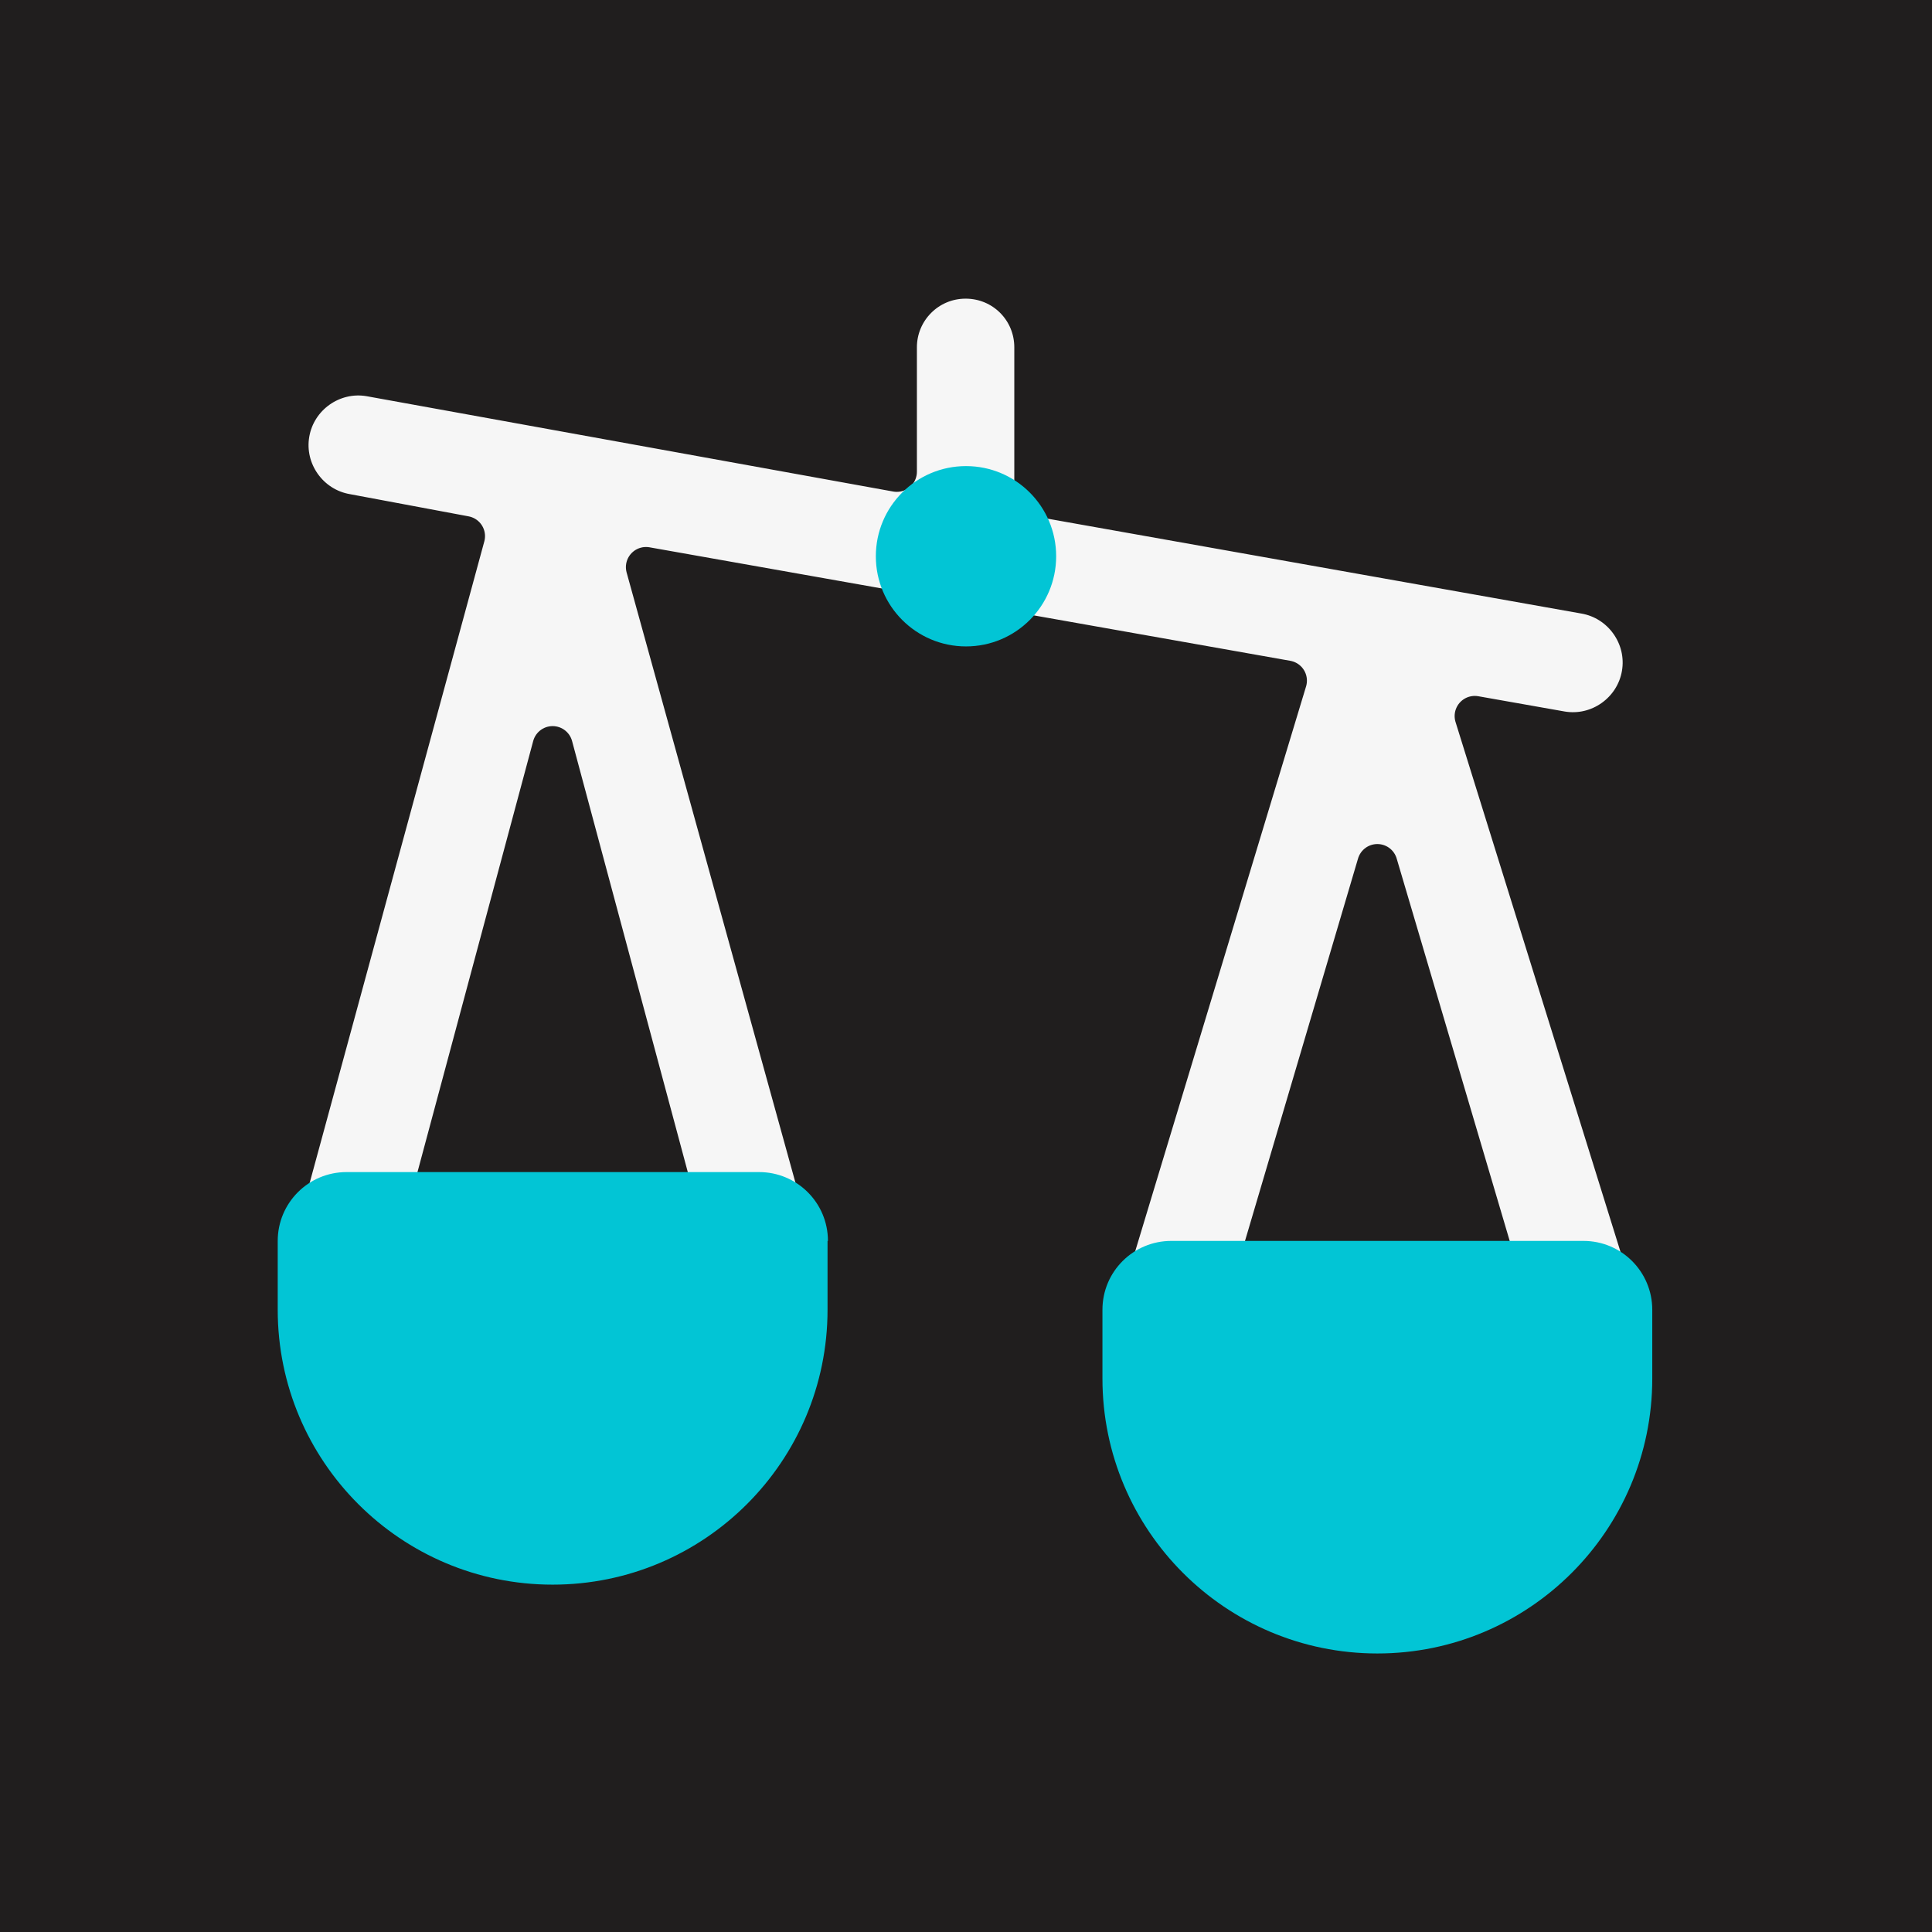
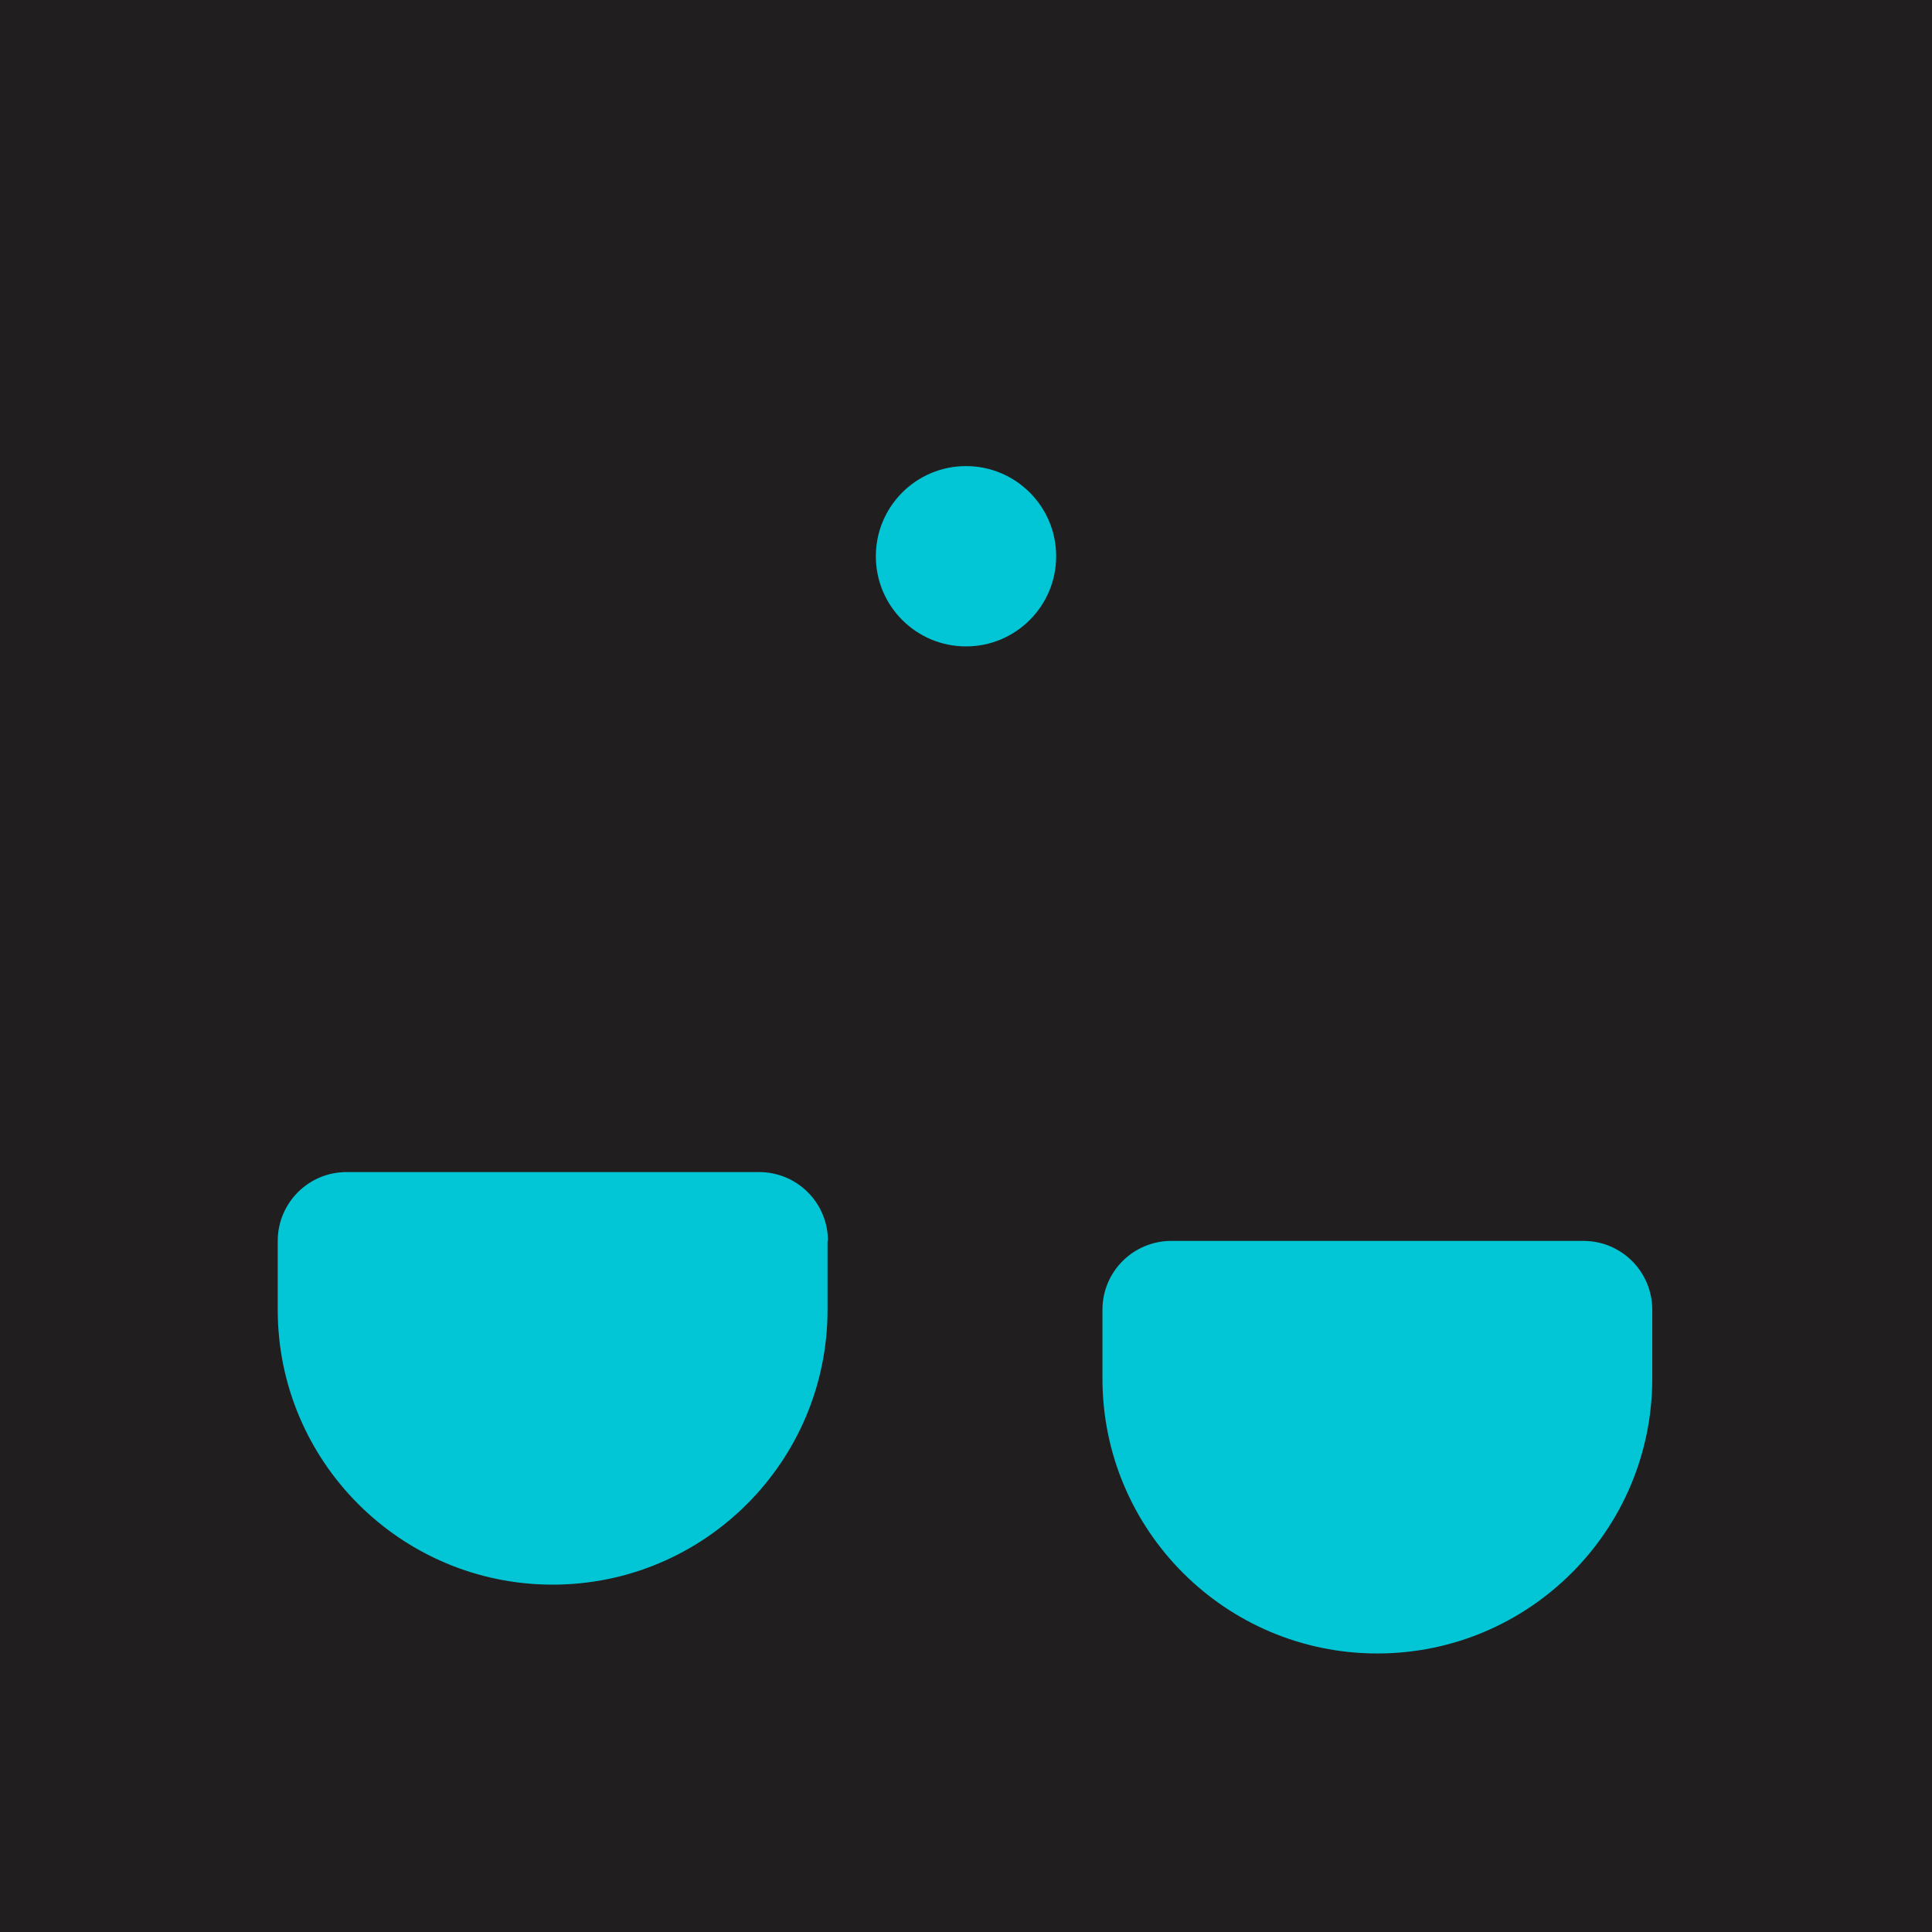
<svg xmlns="http://www.w3.org/2000/svg" version="1.1" viewBox="0 0 480 480">
  <defs>
    <style>
      .st0 {
        fill: #201e1e;
      }

      .st1 {
        fill: #02c5d5;
      }

      .st2 {
        fill: #f6f6f6;
        stroke: #201e1e;
        stroke-linejoin: round;
        stroke-width: 10px;
      }
    </style>
  </defs>
  <g id="Capa_4">
    <rect class="st0" width="480" height="480" />
  </g>
  <g id="Capa_1">
-     <path id="primary" class="st2" d="M393.5,342.5c-7.8.3-14.8-4.7-17.1-12.1l-34.2-115.7-34.2,115.7c-2.7,9.4-12.6,14.9-22,12.1-9.4-2.7-14.9-12.6-12.1-22l45.8-151.4-159.2-28.2,45.1,163c2.5,9.4-3.2,19.1-12.6,21.5s-19.1-3.2-21.5-12.6l-34.2-127.4-34.2,127.4c-2.5,9-11.8,14.4-20.8,12-9.3-1.8-15.3-10.8-13.5-20,0-.3.1-.5.2-.8l46.5-170.8-29.4-5.5c-9.4-1.6-15.8-10.6-14.2-20,1.6-9.4,10.6-15.8,20-14.2l130.9,23.7v-30.9c0-9.4,7.6-17.1,17.1-17.1s17.1,7.6,17.1,17.1v36.9l136.7,24.3c9.4,1.6,15.8,10.6,14.2,20-1.6,9.4-10.6,15.8-20,14.2l-21.5-3.8,44.4,142.6c3,8.9-1.8,18.6-10.7,21.6-.5.2-.9.3-1.4.4-1.6.2-3.3.2-5,0Z" />
    <g id="secondary">
-       <path class="st1" d="M205.6,308.3v17.1c0,37.7-30.6,68.3-68.3,68.3s-68.3-30.6-68.3-68.3v-17.1c0-9.4,7.6-17.1,17.1-17.1h102.5c9.4,0,17.1,7.6,17.1,17.1ZM393.5,308.3h-102.5c-9.4,0-17.1,7.6-17.1,17.1v17.1c0,37.7,30.6,68.3,68.3,68.3s68.3-30.6,68.3-68.3v-17.1c0-9.4-7.6-17.1-17.1-17.1Z" />
+       <path class="st1" d="M205.6,308.3v17.1c0,37.7-30.6,68.3-68.3,68.3s-68.3-30.6-68.3-68.3v-17.1c0-9.4,7.6-17.1,17.1-17.1h102.5c9.4,0,17.1,7.6,17.1,17.1ZM393.5,308.3h-102.5c-9.4,0-17.1,7.6-17.1,17.1v17.1c0,37.7,30.6,68.3,68.3,68.3s68.3-30.6,68.3-68.3v-17.1c0-9.4-7.6-17.1-17.1-17.1" />
    </g>
    <circle class="st1" cx="240" cy="138.2" r="22.4" />
  </g>
</svg>